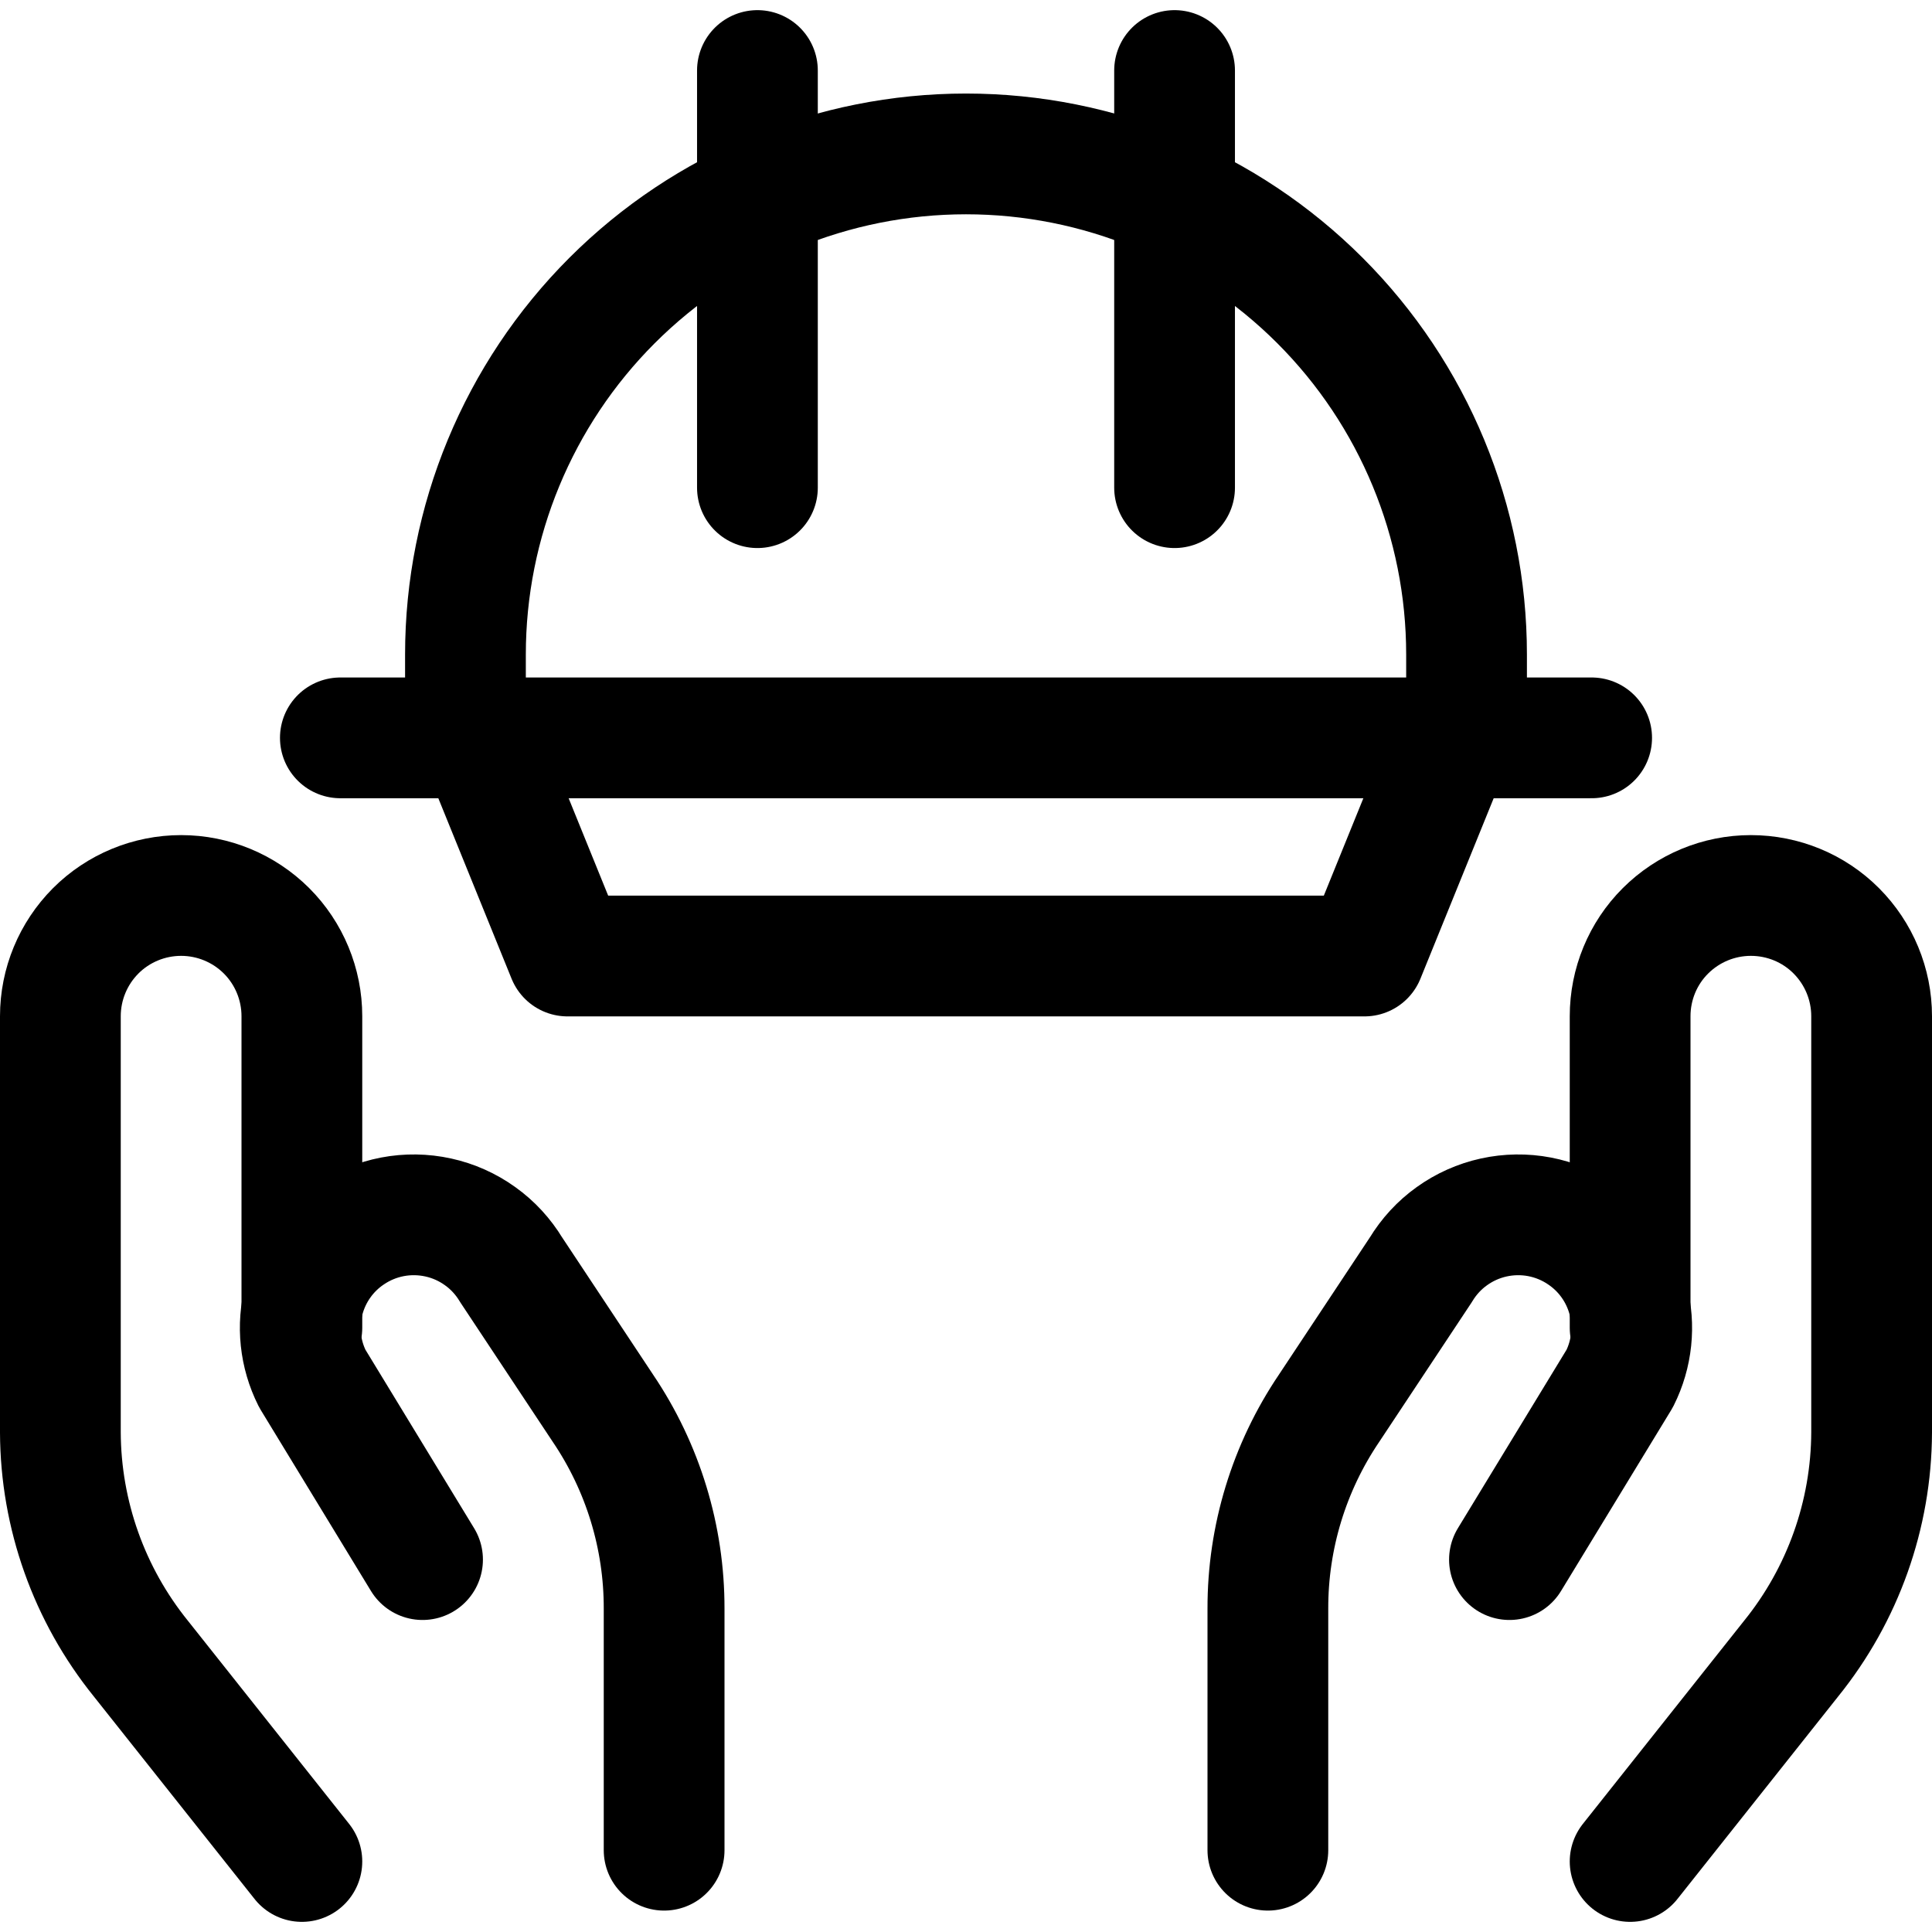
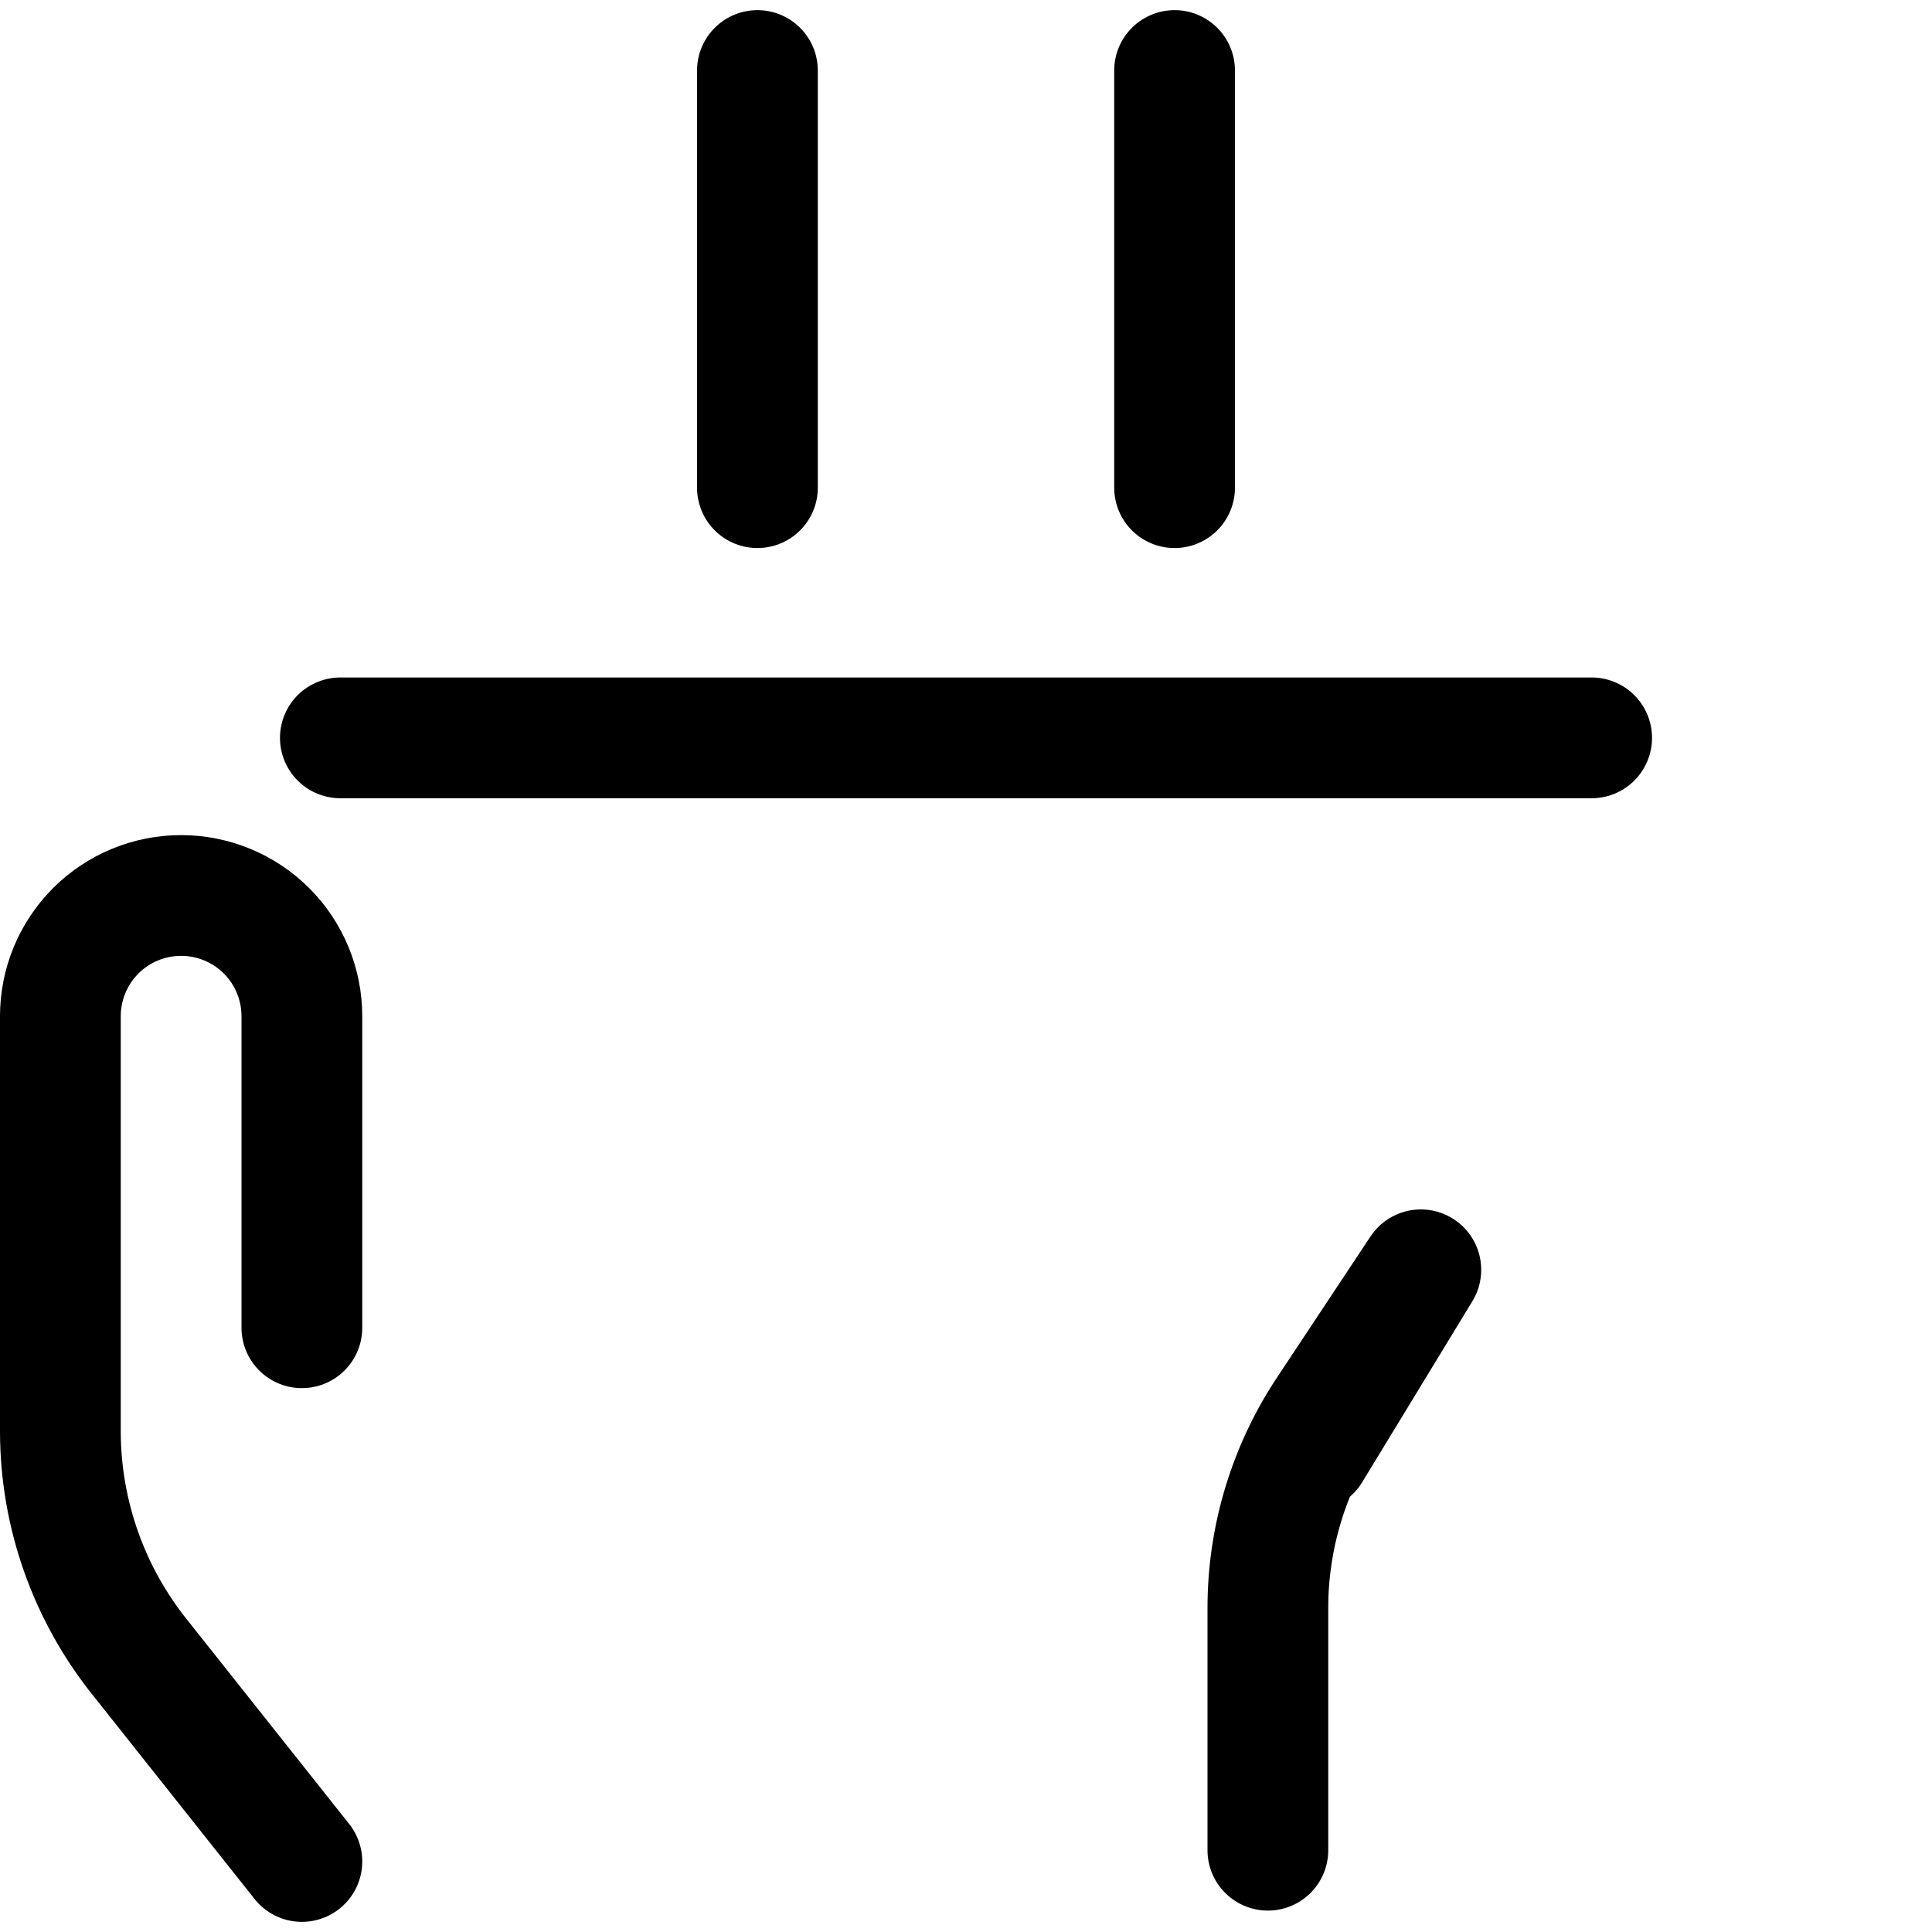
<svg xmlns="http://www.w3.org/2000/svg" fill="none" viewBox="0 0 24 24" id="Labor-Hands-Action--Streamline-Ultimate">
  <desc>
    Labor Hands Action Streamline Icon: https://streamlinehq.com
  </desc>
  <path stroke="#000000" stroke-linecap="round" stroke-linejoin="round" d="m3.75 23.124 -2 -2.52c-0.643 -0.796 -0.996 -1.787 -1 -2.81v-5.17c0 -0.398 0.158 -0.779 0.439 -1.061 0.281 -0.281 0.663 -0.439 1.061 -0.439 0.398 0 0.779 0.158 1.061 0.439 0.281 0.281 0.439 0.663 0.439 1.061v3.87" stroke-width="1.5" />
-   <path stroke="#000000" stroke-linecap="round" stroke-linejoin="round" d="M8.25 22.984v-3c0.002 -0.887 -0.263 -1.755 -0.76 -2.49l-1.14 -1.72c-0.099 -0.164 -0.23 -0.307 -0.386 -0.418 -0.156 -0.112 -0.332 -0.191 -0.52 -0.232 -0.187 -0.041 -0.381 -0.044 -0.569 -0.008 -0.188 0.036 -0.367 0.11 -0.526 0.218 -0.283 0.19 -0.486 0.477 -0.573 0.806 -0.087 0.33 -0.05 0.679 0.103 0.984l1.37 2.25" stroke-width="1.5" />
-   <path stroke="#000000" stroke-linecap="round" stroke-linejoin="round" d="m20.25 23.124 2 -2.52c0.643 -0.796 0.996 -1.787 1 -2.81v-5.17c0 -0.398 -0.158 -0.779 -0.439 -1.061s-0.663 -0.439 -1.061 -0.439c-0.398 0 -0.779 0.158 -1.061 0.439s-0.439 0.663 -0.439 1.061v3.87" stroke-width="1.5" />
-   <path stroke="#000000" stroke-linecap="round" stroke-linejoin="round" d="M15.75 22.984v-3c-0.002 -0.887 0.263 -1.755 0.76 -2.49l1.14 -1.72c0.099 -0.164 0.23 -0.307 0.386 -0.418 0.156 -0.112 0.333 -0.191 0.52 -0.232 0.187 -0.041 0.381 -0.044 0.569 -0.008 0.188 0.036 0.367 0.11 0.526 0.218 0.283 0.19 0.486 0.477 0.573 0.806 0.086 0.33 0.05 0.679 -0.103 0.984l-1.37 2.25" stroke-width="1.5" />
-   <path stroke="#000000" stroke-linecap="round" stroke-linejoin="round" d="M18.218 9.166V8.13c0 -1.649 -0.655 -3.231 -1.821 -4.397 -1.166 -1.166 -2.748 -1.821 -4.397 -1.821 -1.649 0 -3.231 0.655 -4.397 1.821 -1.166 1.166 -1.821 2.748 -1.821 4.397v1.036" stroke-width="1.5" />
+   <path stroke="#000000" stroke-linecap="round" stroke-linejoin="round" d="M15.75 22.984v-3c-0.002 -0.887 0.263 -1.755 0.76 -2.49l1.14 -1.72l-1.37 2.25" stroke-width="1.5" />
  <path stroke="#000000" stroke-linecap="round" stroke-linejoin="round" d="M9.409 0.876V6.058" stroke-width="1.5" />
  <path stroke="#000000" stroke-linecap="round" stroke-linejoin="round" d="M14.591 0.876V6.058" stroke-width="1.5" />
  <path stroke="#000000" stroke-linecap="round" stroke-linejoin="round" d="M4.228 9.166H19.772" stroke-width="1.5" />
-   <path stroke="#000000" stroke-linecap="round" stroke-linejoin="round" d="m5.95 9.166 1.1 2.71H16.95l1.1 -2.71" stroke-width="1.5" />
</svg>